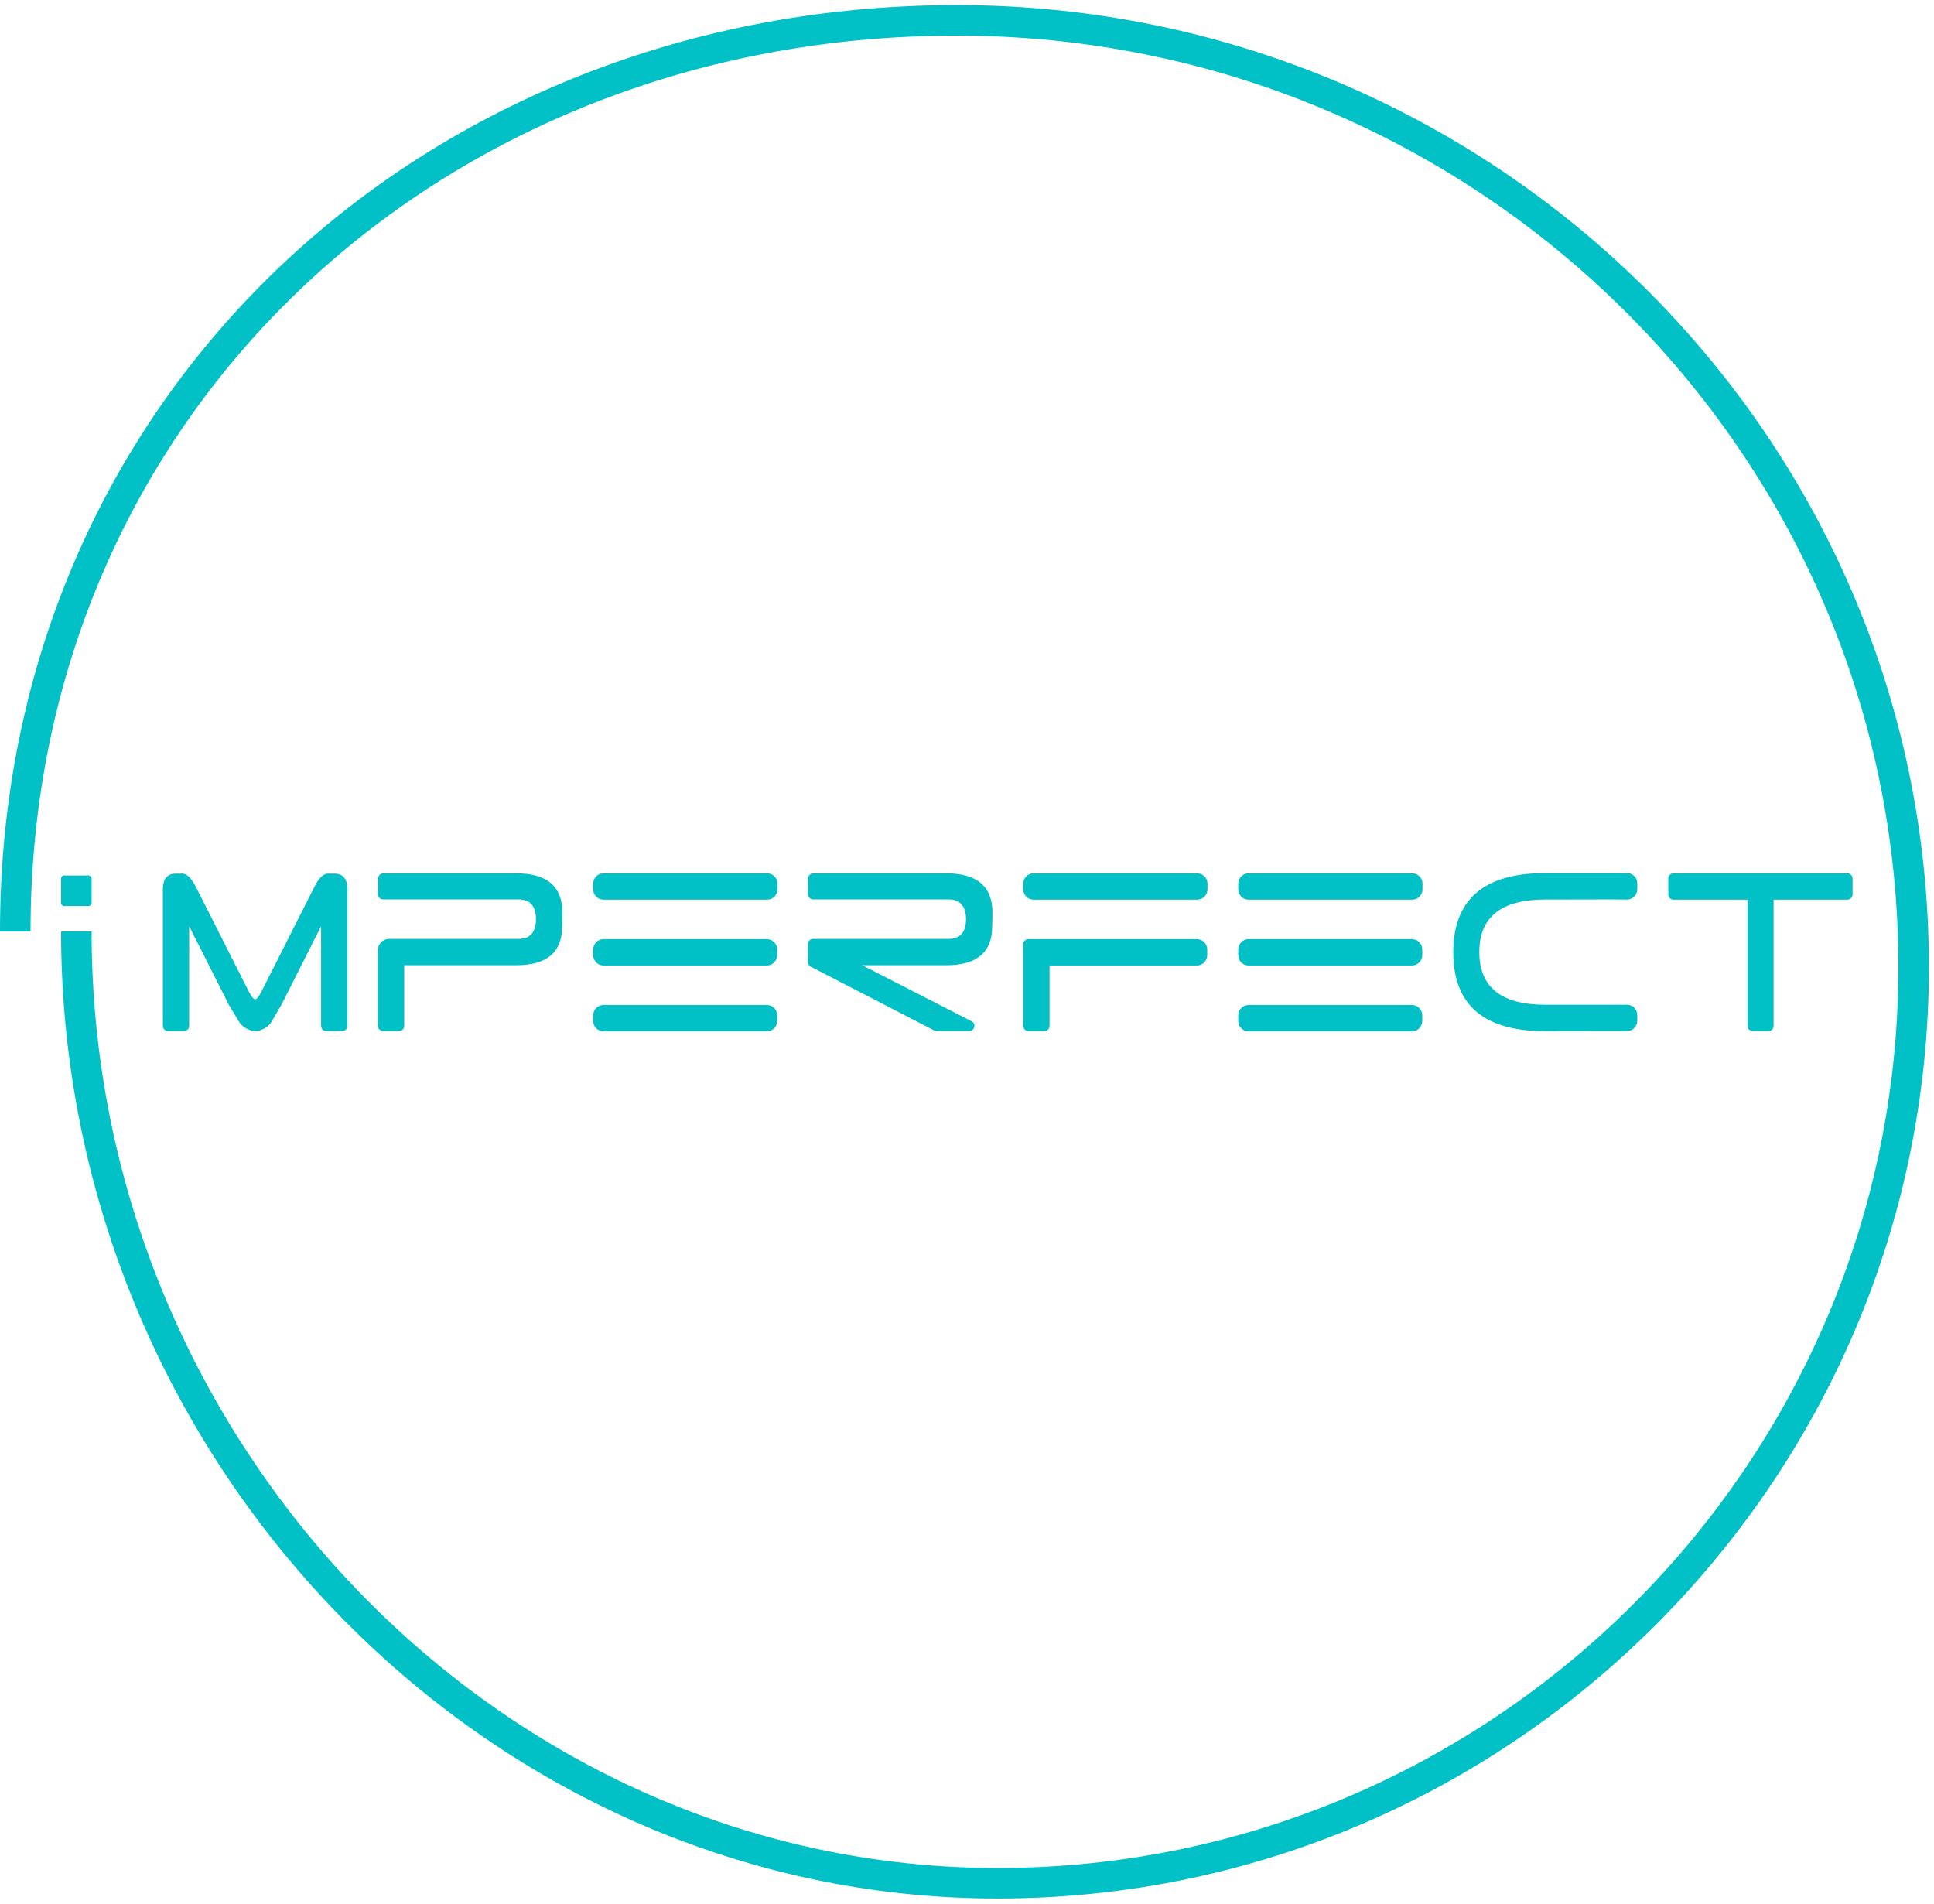
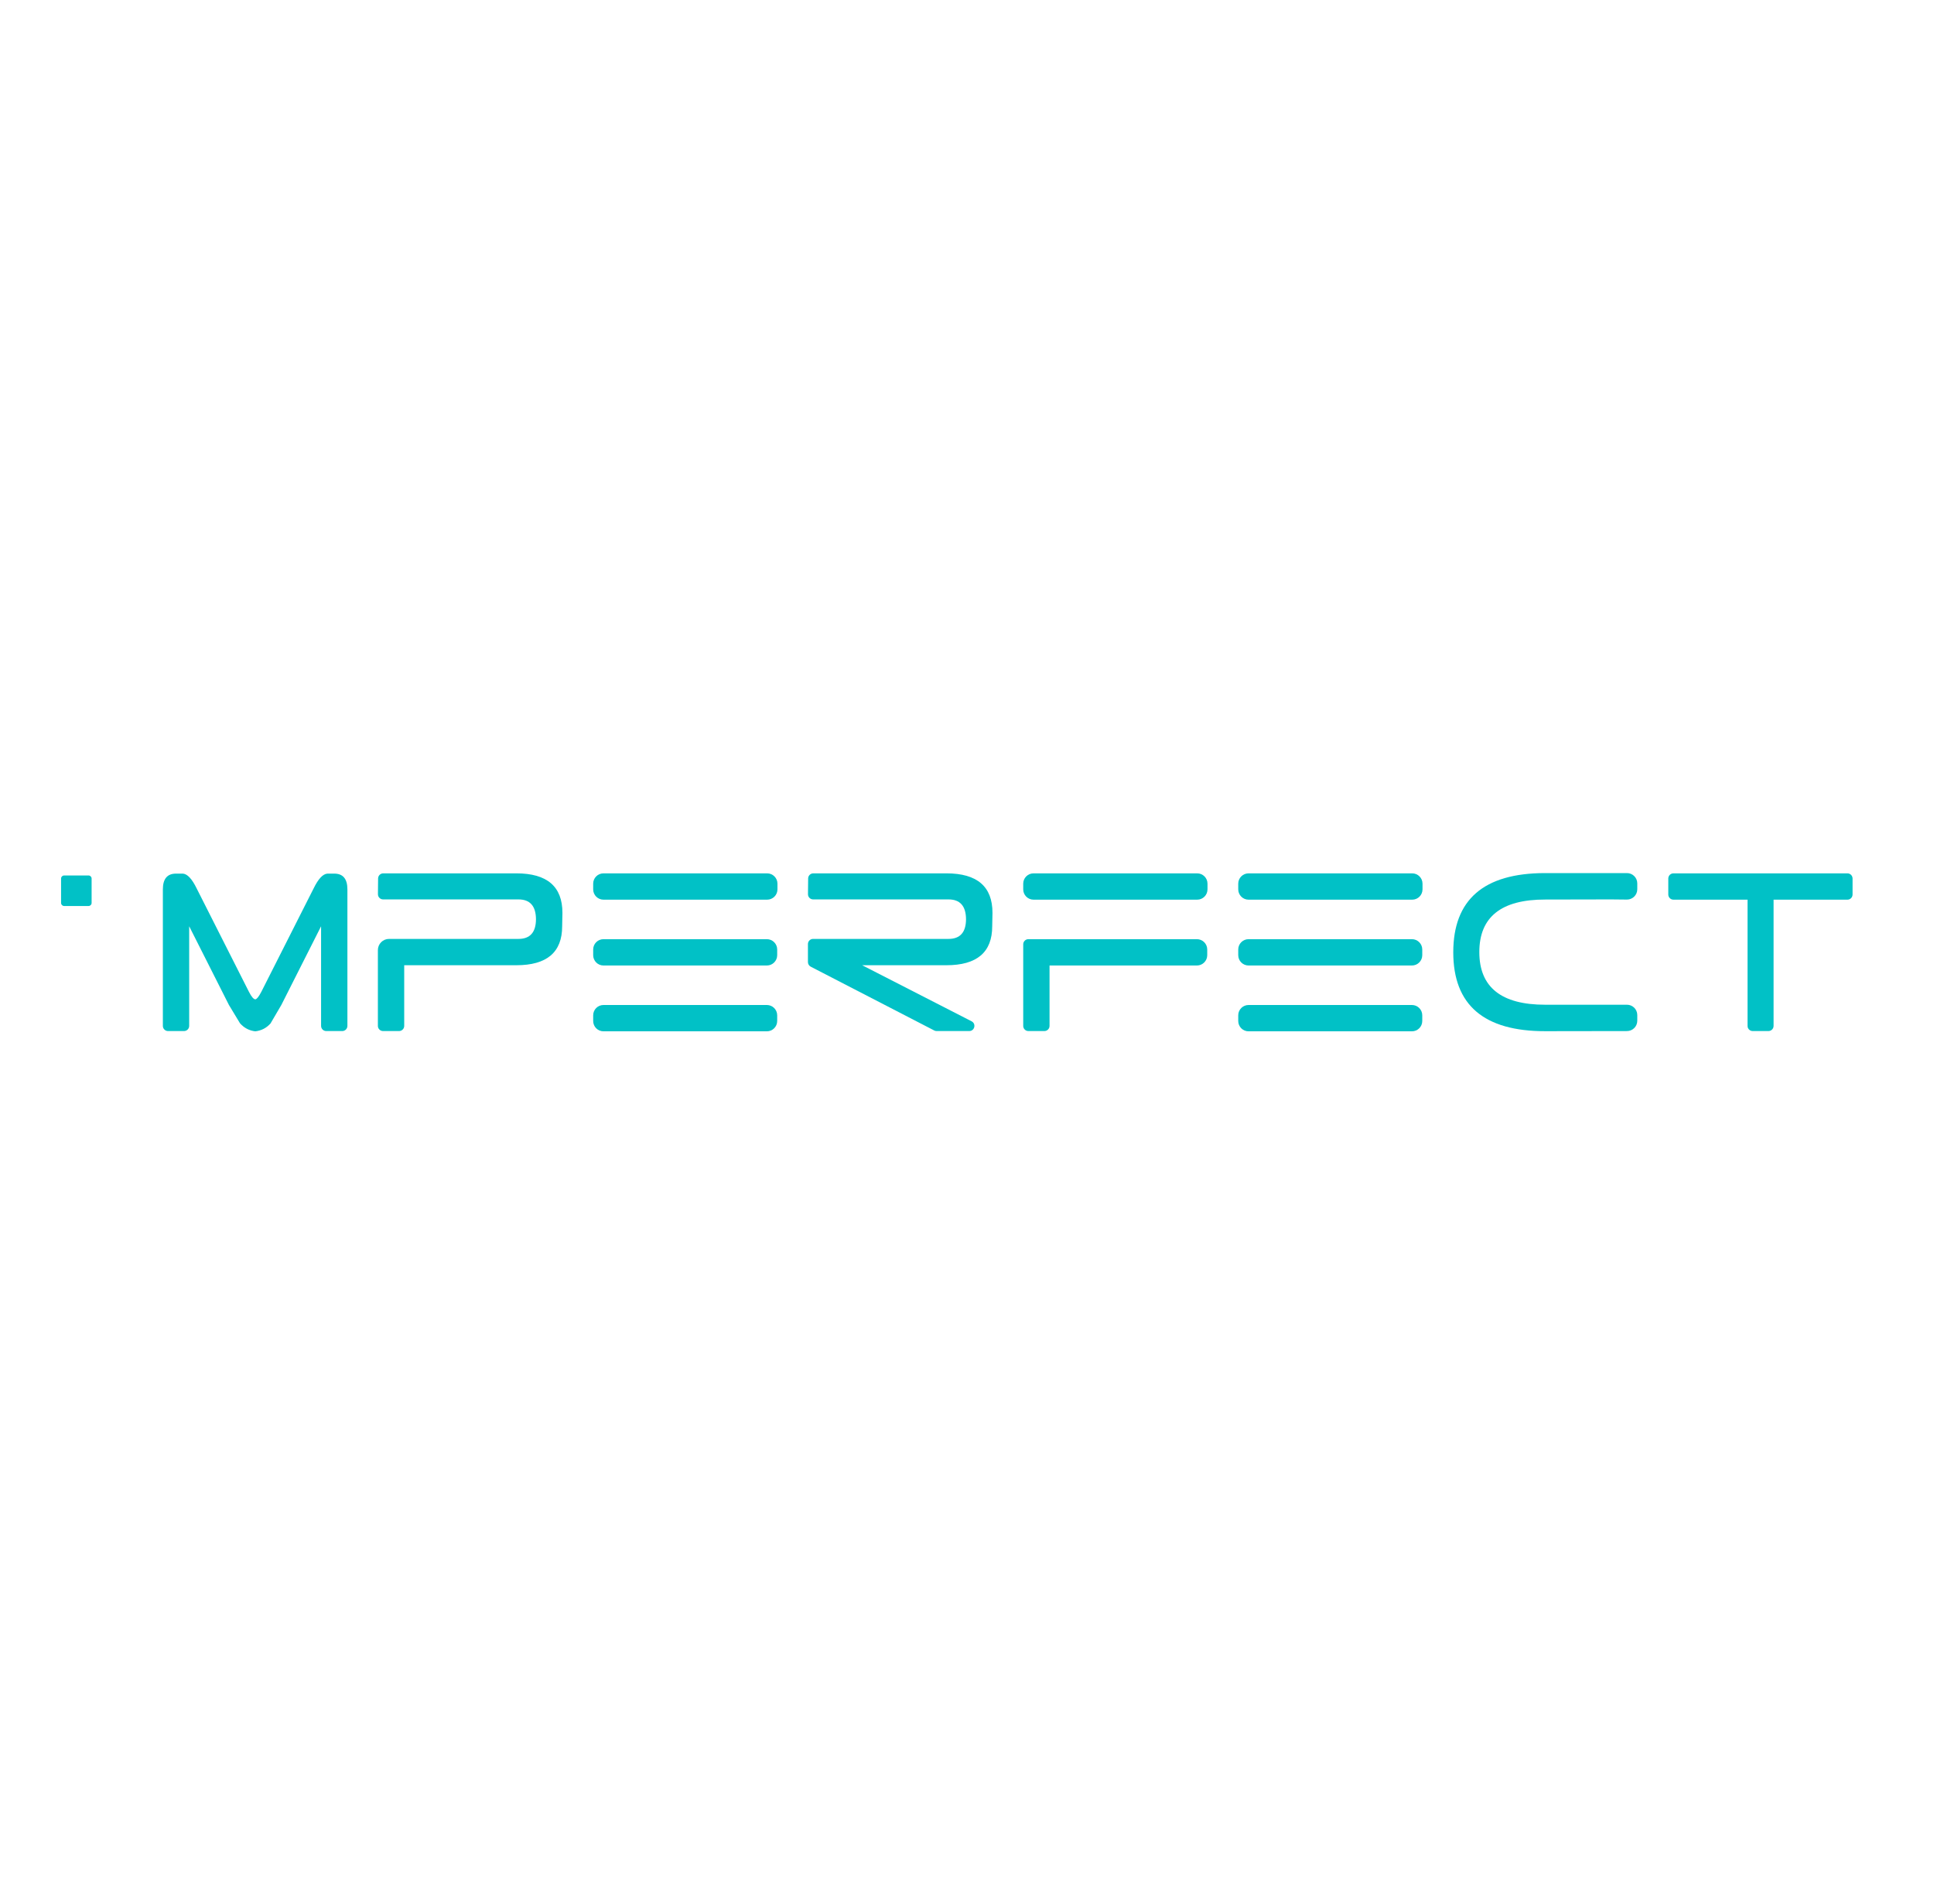
<svg xmlns="http://www.w3.org/2000/svg" width="190" height="187" viewBox="0 0 190 187" fill="none">
  <path d="M32.164 85.818C31.716 85.852 31.264 86.339 30.807 87.279L25.673 97.43C25.431 97.896 25.237 98.141 25.091 98.167C24.918 98.167 24.707 97.922 24.457 97.43L19.323 87.279C18.866 86.339 18.414 85.852 17.966 85.818H17.293C16.431 85.818 16 86.335 16 87.37V100.777C16 101.057 16.227 101.284 16.507 101.284H18.079C18.359 101.284 18.586 101.057 18.586 100.777V90.99L22.492 98.724L23.578 100.521C23.983 100.978 24.483 101.241 25.078 101.31C25.681 101.241 26.181 100.982 26.578 100.534L27.638 98.724L31.544 90.99V100.777C31.544 101.057 31.771 101.284 32.051 101.284H33.623C33.903 101.284 34.13 101.057 34.13 100.777V87.37C34.13 86.335 33.699 85.818 32.837 85.818H32.164Z" fill="#01C1C6" />
  <path d="M50.935 88.352C52.073 88.352 52.646 89.003 52.655 90.305C52.646 91.59 52.073 92.232 50.935 92.232H38.224C37.617 92.232 37.124 92.724 37.124 93.331V100.777C37.124 101.057 37.351 101.284 37.631 101.284H39.203C39.484 101.284 39.711 101.057 39.711 100.777V94.818H50.728C53.728 94.818 55.228 93.542 55.228 90.99L55.254 89.671C55.254 87.085 53.746 85.792 50.728 85.792H37.652C37.374 85.792 37.148 86.016 37.145 86.294L37.13 87.84C37.127 88.122 37.355 88.352 37.636 88.352H50.935Z" fill="#01C1C6" />
  <path d="M76.353 93.83C76.353 94.39 75.899 94.844 75.338 94.844H59.289C58.728 94.844 58.275 94.39 58.275 93.83V93.272C58.275 92.712 58.728 92.258 59.289 92.258H75.338C75.899 92.258 76.353 92.712 76.353 93.272V93.83ZM76.379 87.364C76.379 87.924 75.924 88.378 75.364 88.378H59.289C58.728 88.378 58.275 87.924 58.275 87.364V86.806C58.275 86.246 58.728 85.792 59.289 85.792H75.364C75.924 85.792 76.379 86.246 76.379 86.806V87.364ZM75.338 98.724C75.899 98.724 76.353 99.177 76.353 99.738V100.296C76.353 100.856 75.899 101.31 75.338 101.31H59.289C58.728 101.31 58.275 100.856 58.275 100.296V99.738C58.275 99.177 58.728 98.724 59.289 98.724H75.338Z" fill="#01C1C6" />
  <path d="M93.184 88.352C94.322 88.352 94.895 89.003 94.904 90.305C94.895 91.59 94.322 92.232 93.184 92.232H79.88C79.6 92.232 79.373 92.459 79.373 92.739V94.509C79.373 94.699 79.479 94.873 79.647 94.96L91.781 101.227C91.853 101.265 91.933 101.284 92.014 101.284H95.22C95.752 101.284 95.925 100.568 95.451 100.325L84.701 94.818H92.977C95.977 94.818 97.477 93.542 97.477 90.99L97.503 89.671C97.503 87.085 95.994 85.792 92.977 85.792H79.901C79.623 85.792 79.397 86.016 79.394 86.294L79.378 87.84C79.375 88.122 79.603 88.352 79.885 88.352H93.184Z" fill="#01C1C6" />
  <path d="M118.627 87.364C118.627 87.924 118.173 88.378 117.613 88.378H101.537C100.977 88.378 100.523 87.924 100.523 87.364V86.806C100.523 86.246 100.977 85.792 101.537 85.792H117.613C118.173 85.792 118.627 86.246 118.627 86.806V87.364ZM118.601 93.83C118.601 94.39 118.147 94.844 117.587 94.844H103.109V100.777C103.109 101.057 102.882 101.284 102.602 101.284H101.03C100.75 101.284 100.523 101.057 100.523 100.777V92.765C100.523 92.485 100.75 92.258 101.03 92.258H117.587C118.147 92.258 118.601 92.712 118.601 93.272V93.83Z" fill="#01C1C6" />
  <path d="M139.726 93.83C139.726 94.39 139.271 94.844 138.711 94.844H122.662C122.101 94.844 121.647 94.39 121.647 93.83V93.272C121.647 92.712 122.101 92.258 122.662 92.258H138.711C139.271 92.258 139.726 92.712 139.726 93.272V93.83ZM139.751 87.364C139.751 87.924 139.297 88.378 138.737 88.378H122.662C122.101 88.378 121.647 87.924 121.647 87.364V86.806C121.647 86.246 122.101 85.792 122.662 85.792H138.737C139.297 85.792 139.751 86.246 139.751 86.806V87.364ZM138.711 98.724C139.271 98.724 139.726 99.177 139.726 99.738V100.296C139.726 100.856 139.271 101.31 138.711 101.31H122.662C122.101 101.31 121.647 100.856 121.647 100.296V99.738C121.647 99.177 122.101 98.724 122.662 98.724H138.711Z" fill="#01C1C6" />
  <path d="M158.264 88.352L151.811 88.365C147.492 88.357 145.332 90.077 145.332 93.525C145.332 96.973 147.487 98.698 151.798 98.698H159.836C160.396 98.698 160.85 99.152 160.85 99.712V100.271C160.85 100.831 160.397 101.285 159.837 101.285L151.811 101.297C145.785 101.305 142.772 98.724 142.772 93.551C142.772 88.378 145.763 85.783 151.746 85.766H159.836C160.396 85.766 160.85 86.22 160.85 86.78V87.354C160.85 87.918 160.39 88.374 159.826 88.368L158.264 88.352Z" fill="#01C1C6" />
  <path d="M163.896 86.299C163.896 86.019 164.123 85.792 164.403 85.792H181.493C181.773 85.792 182 86.019 182 86.299V87.871C182 88.151 181.773 88.378 181.493 88.378H174.241V100.777C174.241 101.057 174.014 101.284 173.734 101.284H172.188C171.908 101.284 171.681 101.057 171.681 100.777V88.378H164.403C164.123 88.378 163.896 88.151 163.896 87.871V86.299Z" fill="#01C1C6" />
-   <path d="M7.5 91.5C7.5 142.5 48.413 185 98 185C147.587 185 188 144.51 188 95C188 43.442 145.639 2 94 2C42.361 2 1.5 39.942 1.5 91.5" stroke="#01C1C6" stroke-width="3" />
  <path d="M6 86.3C6 86.134 6.134 86 6.3 86H8.7C8.866 86 9 86.134 9 86.3V88.7C9 88.866 8.866 89 8.7 89H6.3C6.134 89 6 88.866 6 88.7V86.3Z" fill="#01C1C6" />
</svg>